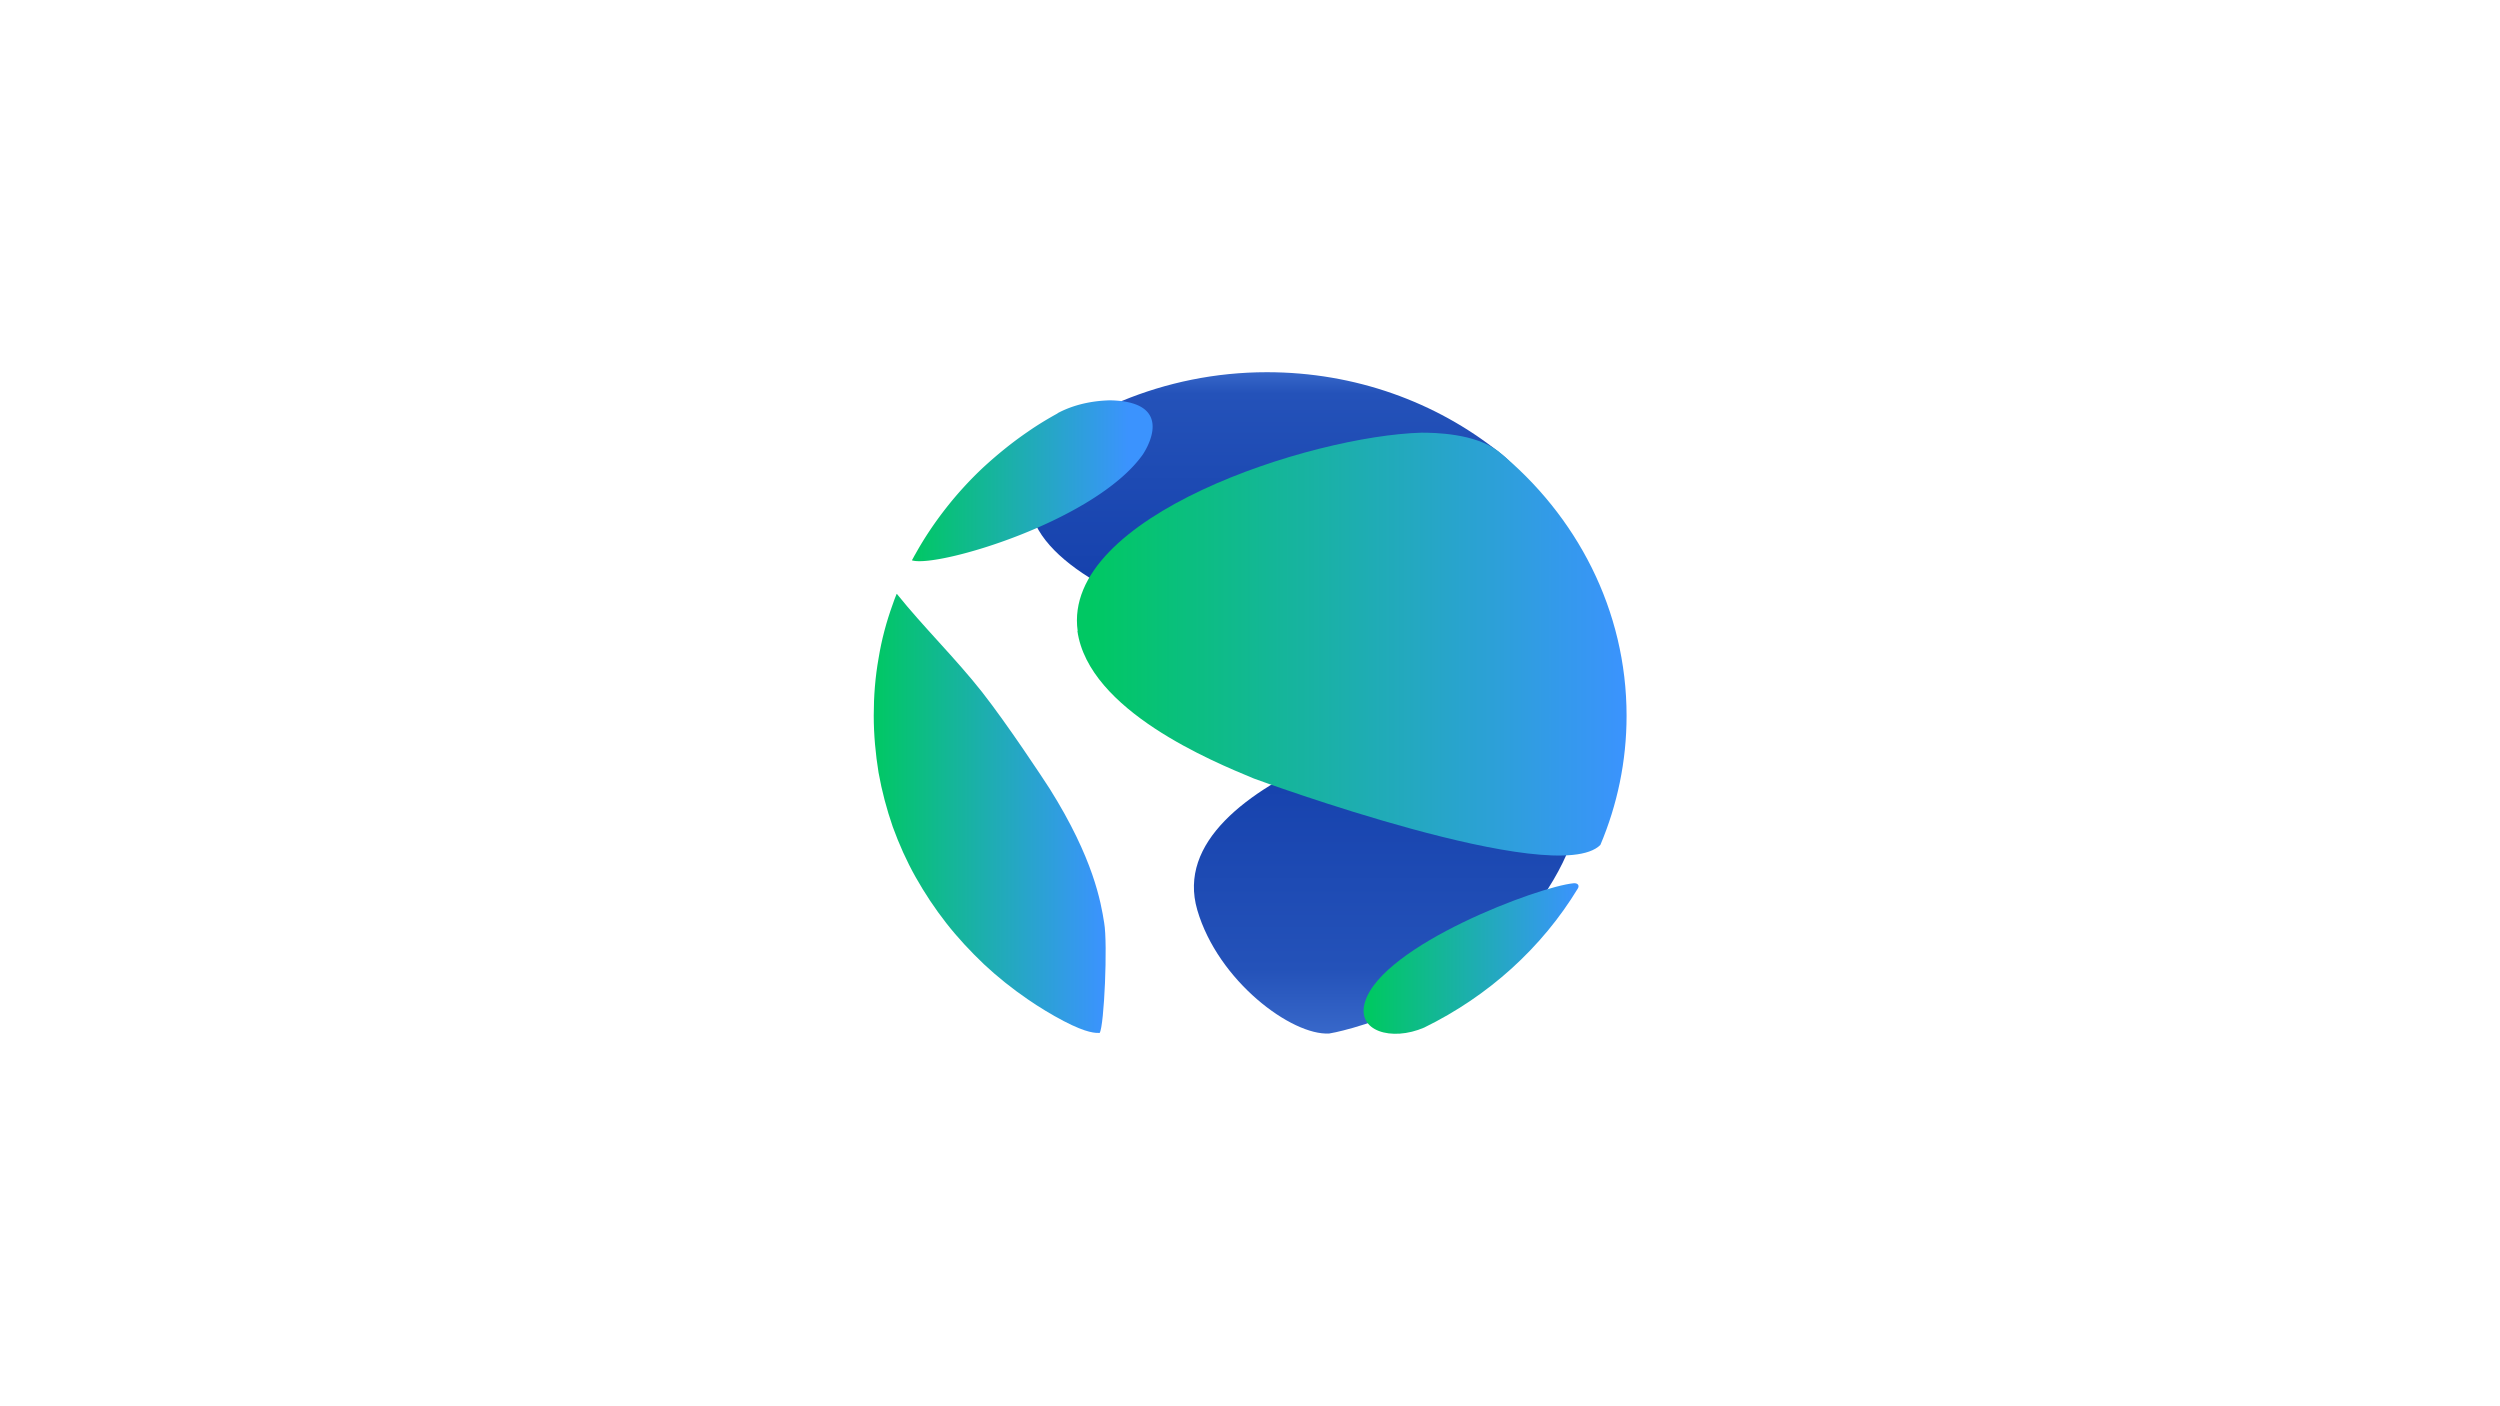
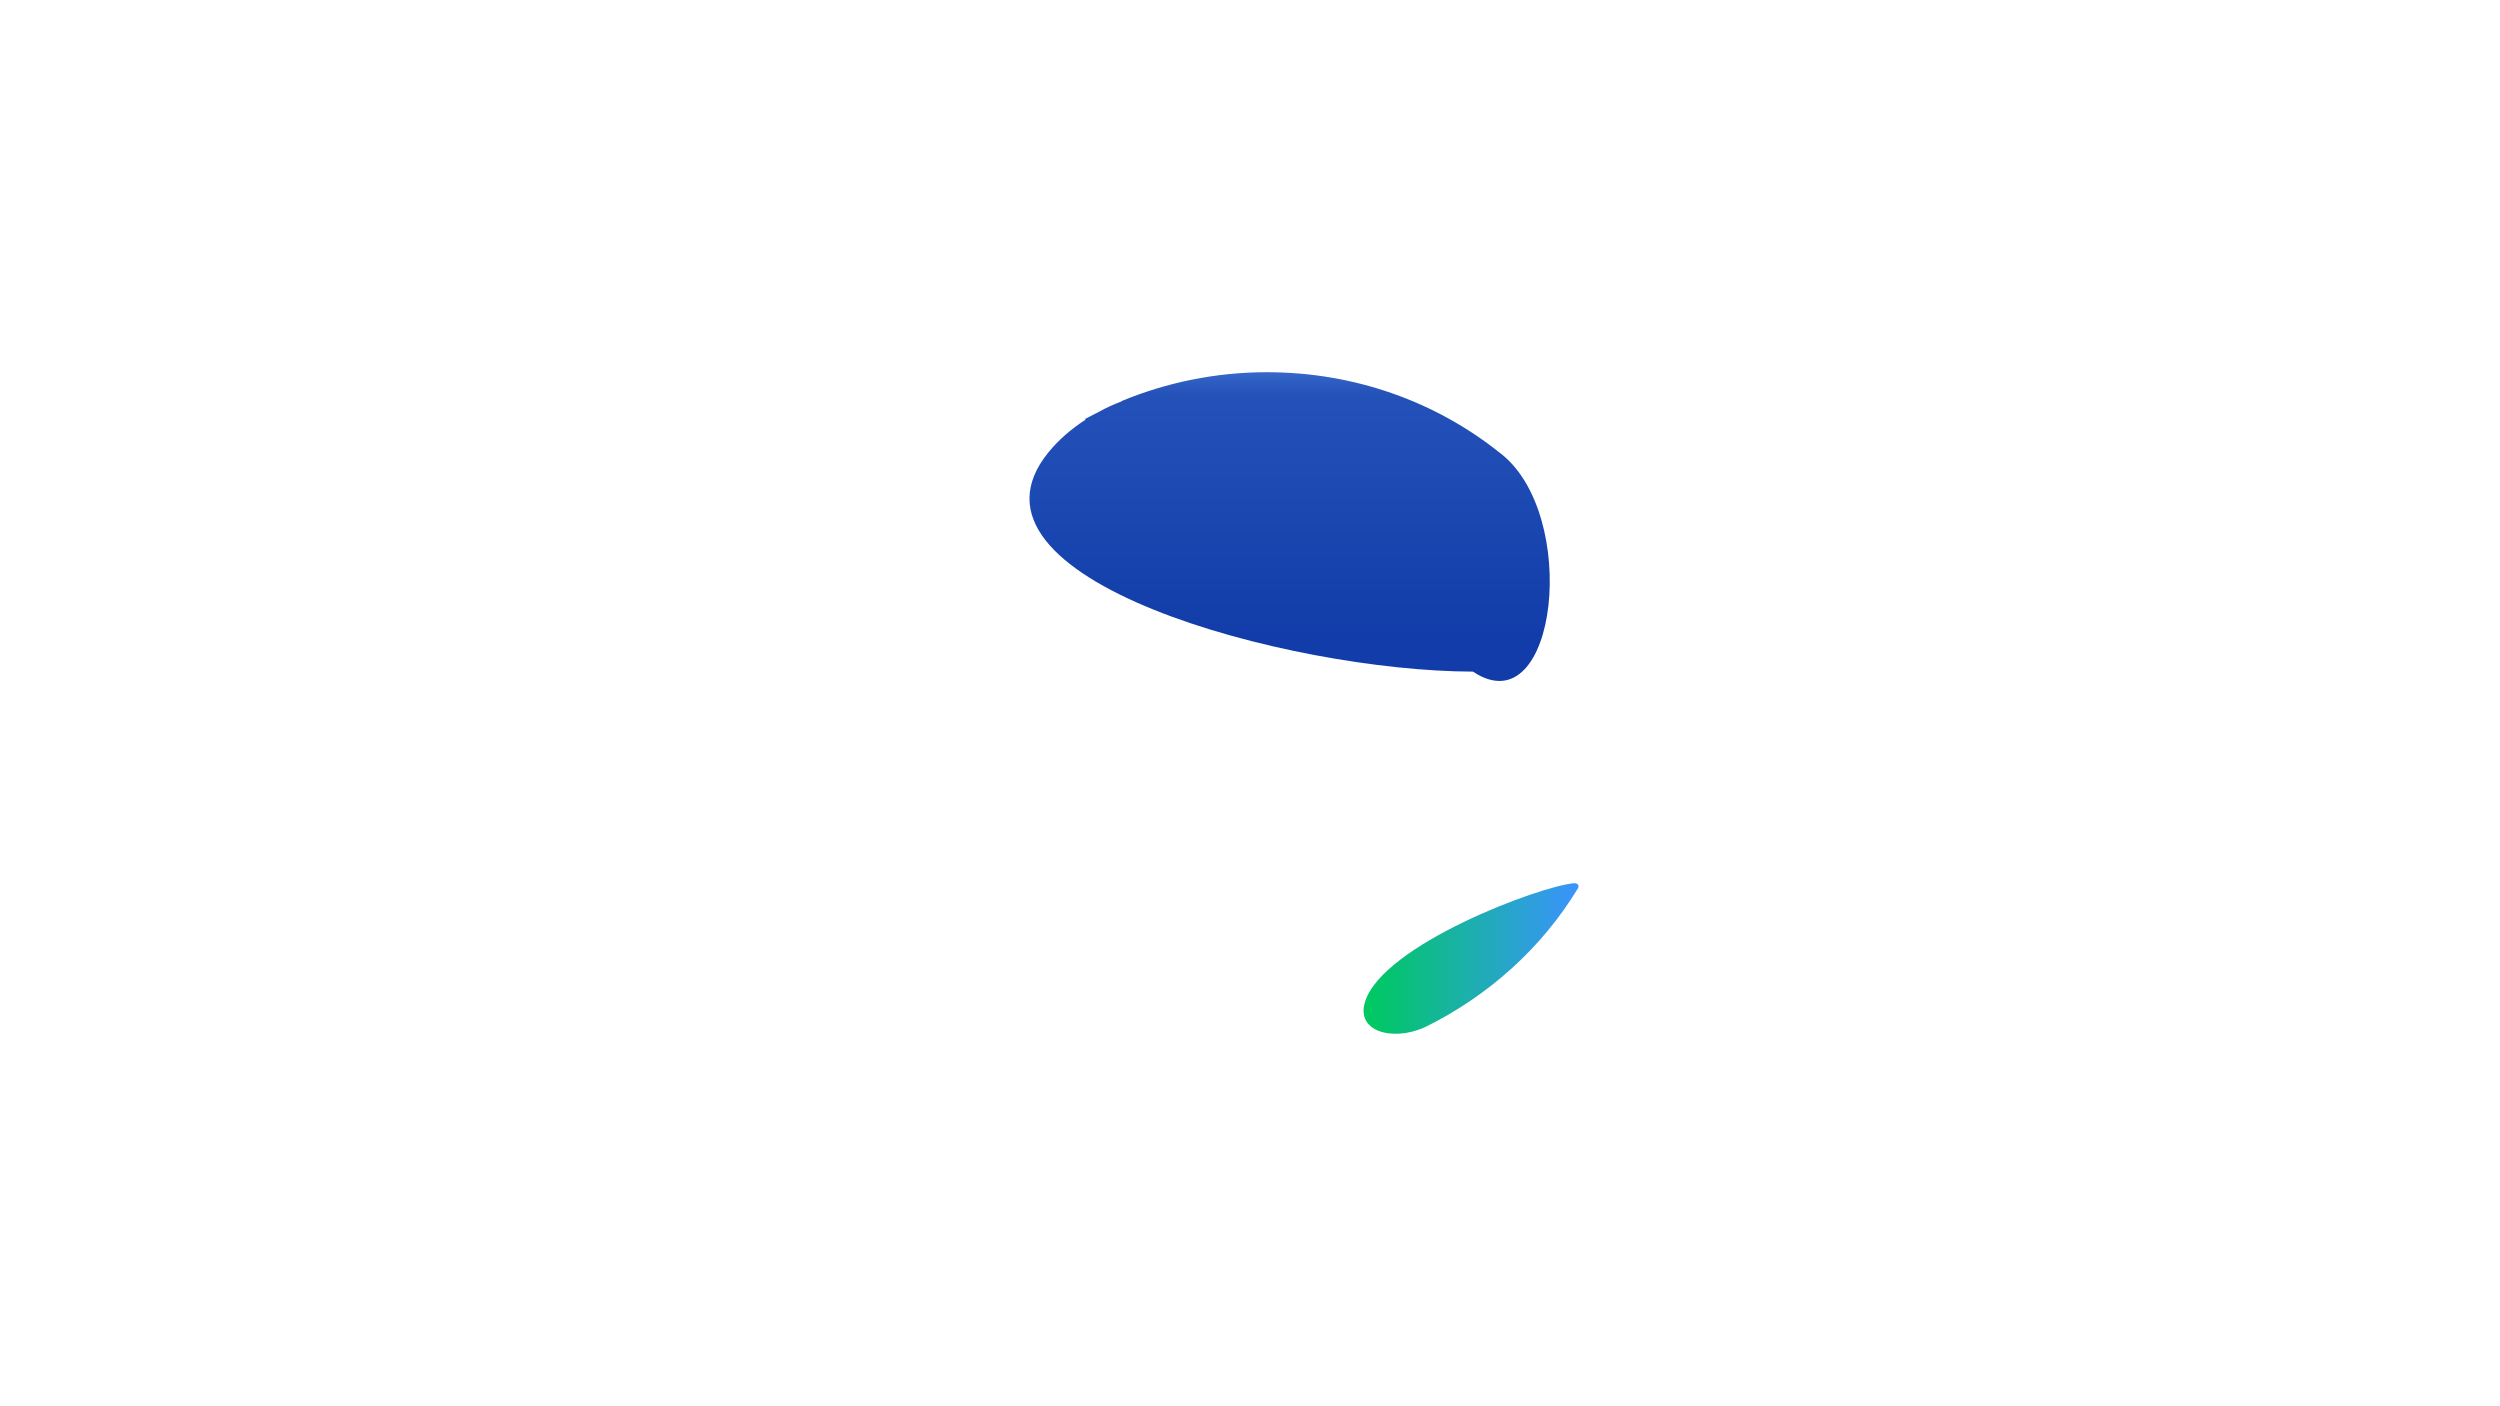
<svg xmlns="http://www.w3.org/2000/svg" xmlns:xlink="http://www.w3.org/1999/xlink" viewBox="0 0 1920 1080">
  <defs>
    <linearGradient id="linear-gradient" x1="1066.16" x2="1066.16" y1="-625.89" y2="-877.67" gradientTransform="translate(0 1417.89)" gradientUnits="userSpaceOnUse">
      <stop offset="0" stop-color="#3767c9" />
      <stop offset=".19" stop-color="#2452b9" />
      <stop offset="1" stop-color="#113ca9" />
    </linearGradient>
    <linearGradient id="linear-gradient-2" x1="990.43" x2="990.43" y1="-1132.05" y2="-926.3" gradientTransform="translate(0 1417.89)" gradientUnits="userSpaceOnUse">
      <stop offset="0" stop-color="#3767c9" />
      <stop offset=".08" stop-color="#2452b9" />
      <stop offset="1" stop-color="#113ca9" />
    </linearGradient>
    <linearGradient id="linear-gradient-3" x1="700.64" x2="866.53" y1="-1048.66" y2="-1048.66" gradientTransform="translate(0 1417.89)" gradientUnits="userSpaceOnUse">
      <stop offset="0" stop-color="#00c863" />
      <stop offset="1" stop-color="#3b93fe" />
    </linearGradient>
    <linearGradient xlink:href="#linear-gradient-3" id="linear-gradient-4" x1="670.79" x2="847.32" y1="-793.17" y2="-793.17" />
    <linearGradient xlink:href="#linear-gradient-3" id="linear-gradient-5" x1="838.3" x2="1249.21" y1="-923.2" y2="-923.2" />
    <linearGradient xlink:href="#linear-gradient-3" id="linear-gradient-6" x1="1053.01" x2="1211.73" y1="-681.76" y2="-681.76" />
    <style>.cls-8{fill:#fff}</style>
  </defs>
-   <path d="M0 0h1920v1080H0z" class="cls-8" />
  <g id="Terra">
    <path d="M0 0h1920v1080H0z" class="cls-8" />
    <g id="Layer_1">
      <g id="_2989931551520" data-name="2989931551520">
-         <path d="M919.51 698.85c15.96 54.68 72.65 96.61 101.34 94.88.93 0 108.97-18.8 167.97-111.09 46.04-71.75 30.31-140.91-32.16-142.42-22.44 1.51-267.46 54.46-237.15 158.63Z" style="fill:url(#linear-gradient);fill-rule:evenodd" />
        <path d="M861.67 308.1c-6.02 2.38-12.03 4.97-17.35 8-3.93 1.95-7.64 3.89-11.34 5.84l.93.22c-11.34 7.35-21.05 15.78-28.92 25.5-78.66 97.26 185.32 167.93 326.23 168.14 65.01 43.44 83.06-122.54 19.67-168.79-47.89-38.04-109.9-61.16-177.92-61.16-39.56 0-77.28 8-111.29 22.04v.22Z" style="fill:url(#linear-gradient-2);fill-rule:evenodd" />
-         <path d="M812.39 317.39c-7.87 4.32-15.73 9.08-23.14 14.26-12.03 8.21-23.14 17.29-33.78 27.02a276.977 276.977 0 0 0-28.92 31.55c-8.79 11.24-16.66 22.91-23.6 35.44-.93 1.51-1.62 3.03-2.55 4.54 0 0 0 .22.23.22 19.9 5.62 140.67-30.26 176.99-81.26.23-.43 28.46-40.85-25.45-41.71-5.78.22-23.14.86-40.03 9.94h.23Z" style="fill:url(#linear-gradient-3);fill-rule:evenodd" />
-         <path d="M688.61 456.14c-1.16 2.59-2.08 5.4-3.01 8-4.86 13.4-8.56 27.23-10.87 41.5-2.55 14.26-3.7 28.96-3.7 43.87s1.39 29.61 3.7 43.87c2.55 14.26 6.25 28.1 10.87 41.5 4.86 13.4 10.64 26.37 17.58 38.69 6.94 12.32 14.81 24.21 23.6 35.44 8.79 11.24 18.51 21.61 28.92 31.55 10.41 9.73 21.75 18.8 33.78 27.02 8.79 6.05 18.05 11.67 27.53 16.64 18.28 9.51 24.52 9.08 27.53 9.08 3.47-5.4 6.25-68.51 3.47-84.5-2.55-15.99-8.1-49.28-41.88-103.09-5.55-8.64-32.39-49.28-51.83-74.13-20.59-26.15-44.65-49.49-65.48-75.43h-.23Z" style="fill:url(#linear-gradient-4);fill-rule:evenodd" />
-         <path d="M827.43 484.46c8.56 61.38 104.35 100.5 135.58 113.46 2.31.86 231.83 85.15 266.07 51 12.96-30.69 20.13-64.19 20.13-99.2 0-81.05-38.18-153.88-98.79-203.37-18.05-13.62-48.82-14.05-58.77-14.05-84.45 2.38-276.48 63.97-263.99 152.37l-.23-.22Z" style="fill-rule:evenodd;fill:url(#linear-gradient-5)" />
        <path d="M1208.72 678.32c-26.61 2.38-146.69 47.33-160.34 90.99-7.17 22.69 20.36 30.69 45.35 19.88 49.51-24.21 90.46-61.38 118-106.76 1.39-2.16.23-4.11-2.55-4.11h-.69.23Z" style="fill:url(#linear-gradient-6);fill-rule:evenodd" />
        <path d="M670.79 269.85h578.41v540.31H670.79z" style="fill:none" />
      </g>
    </g>
  </g>
</svg>